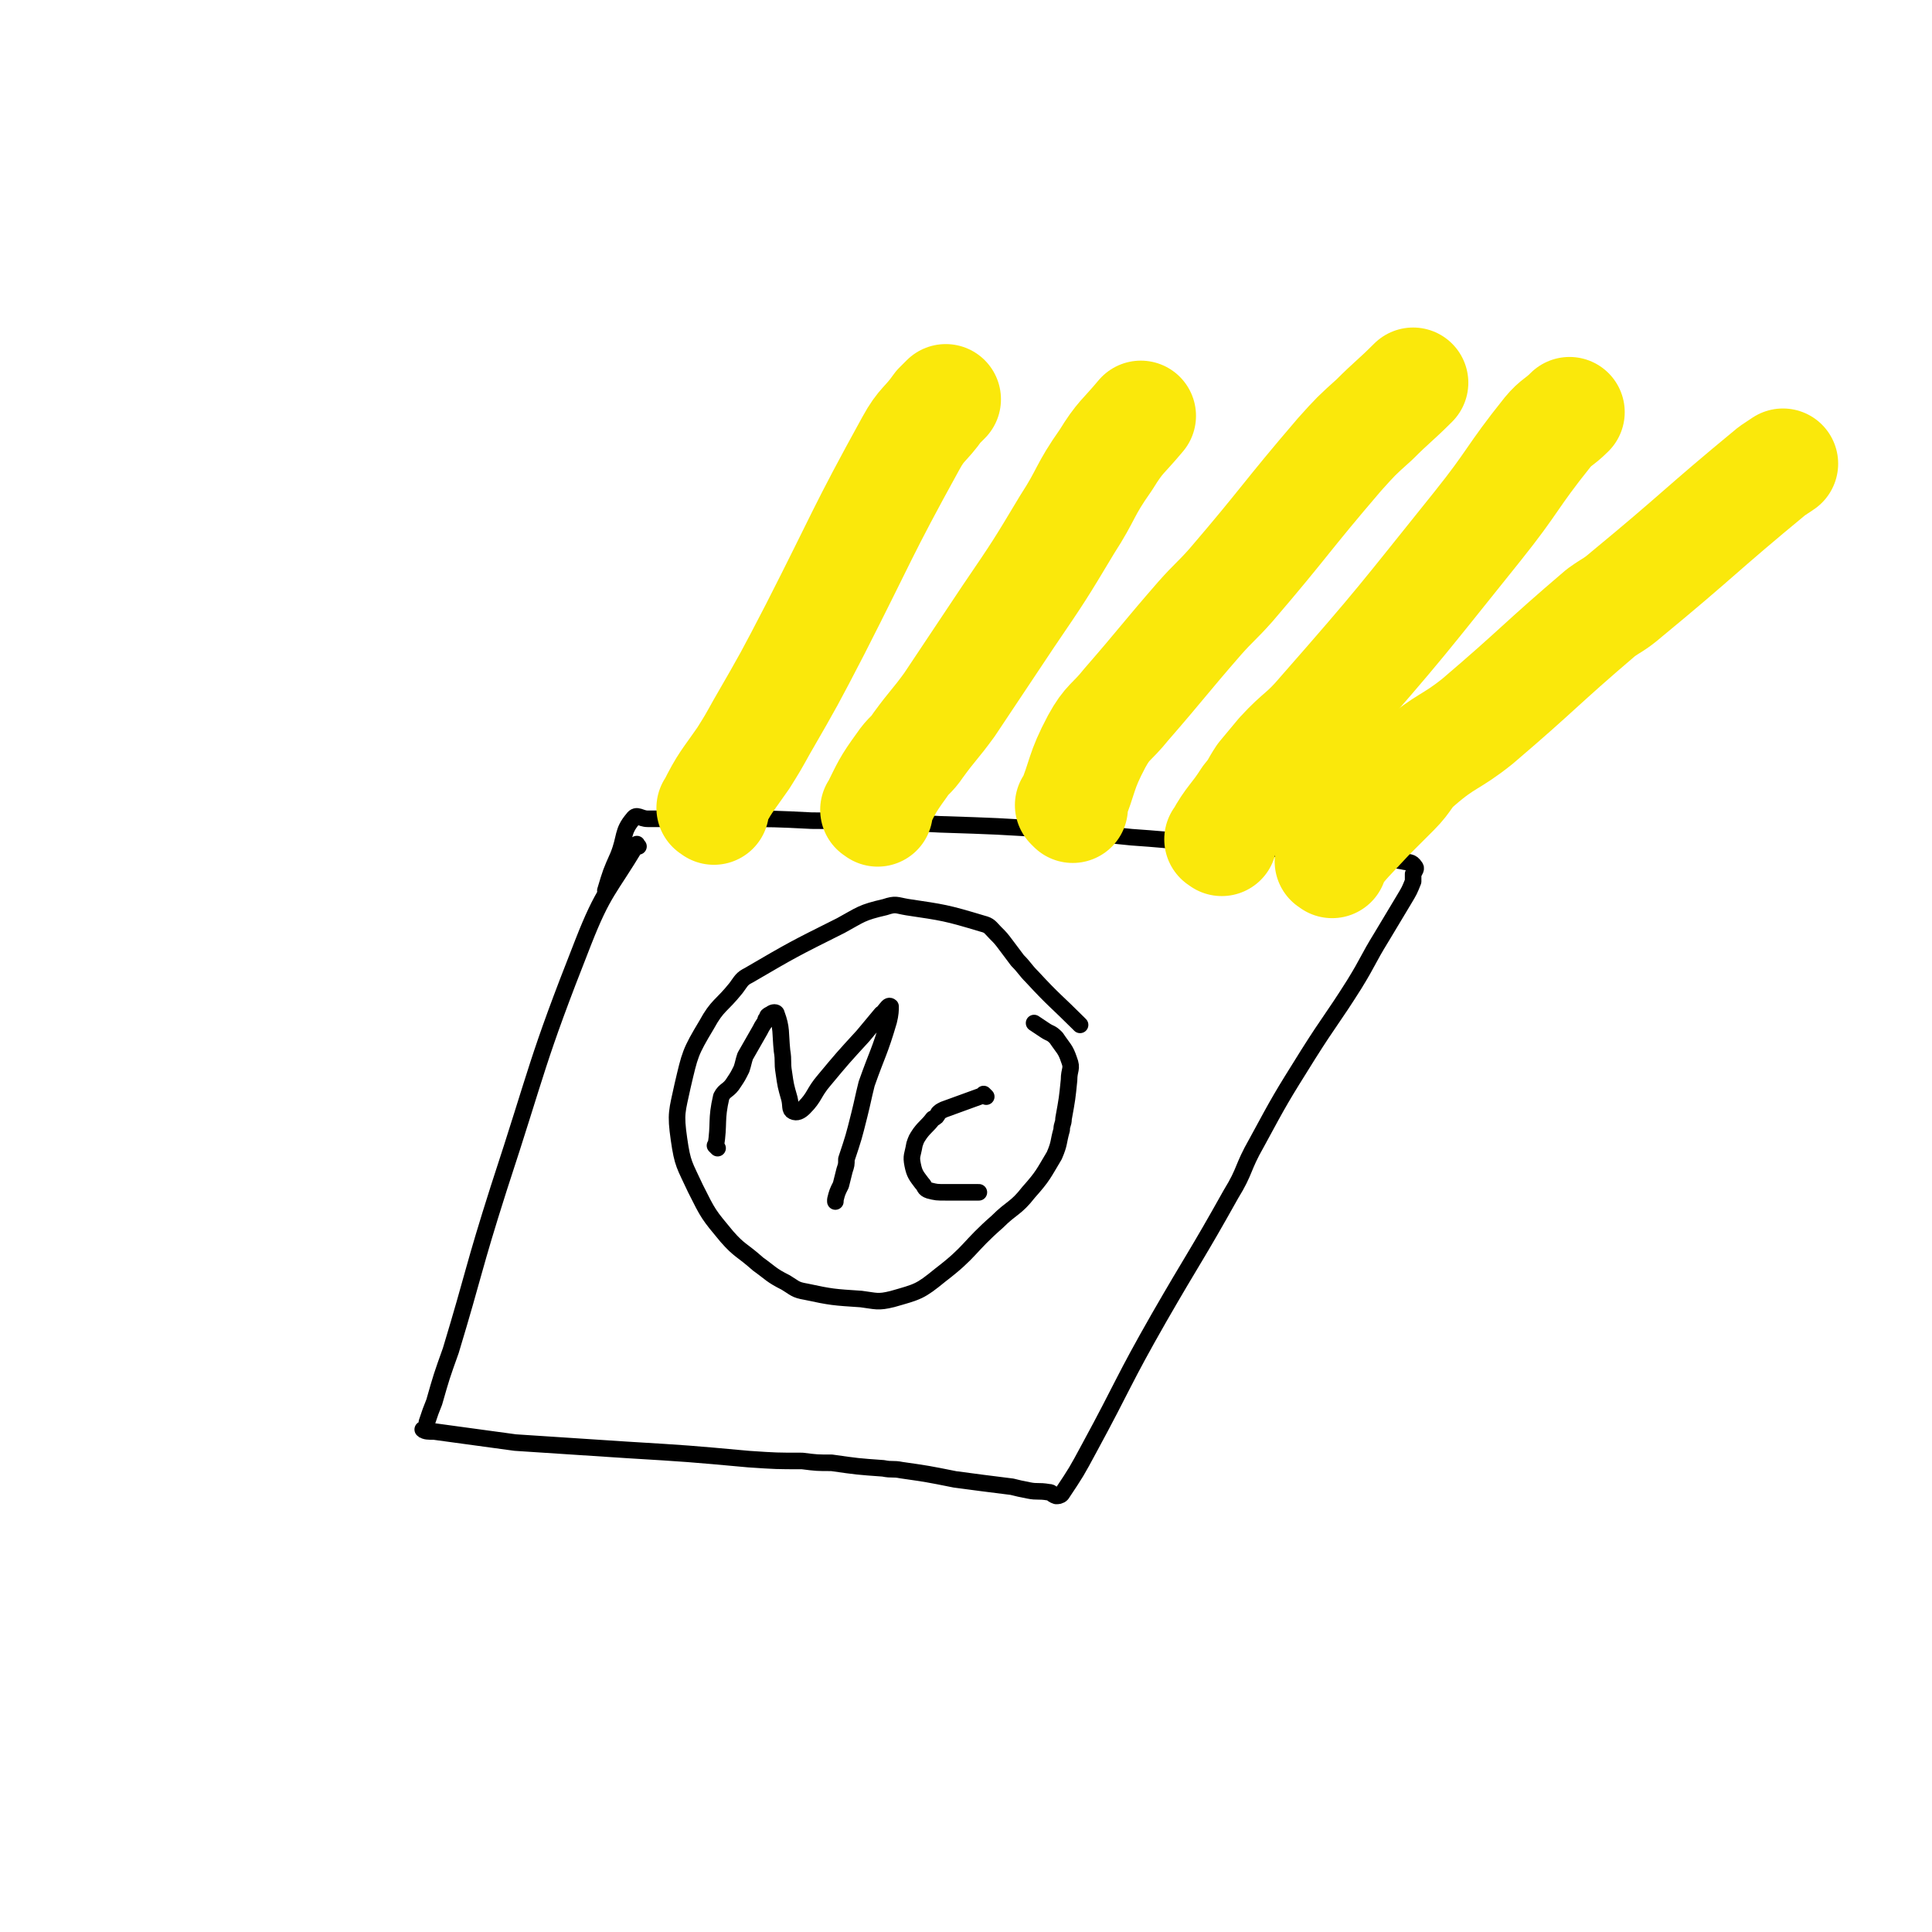
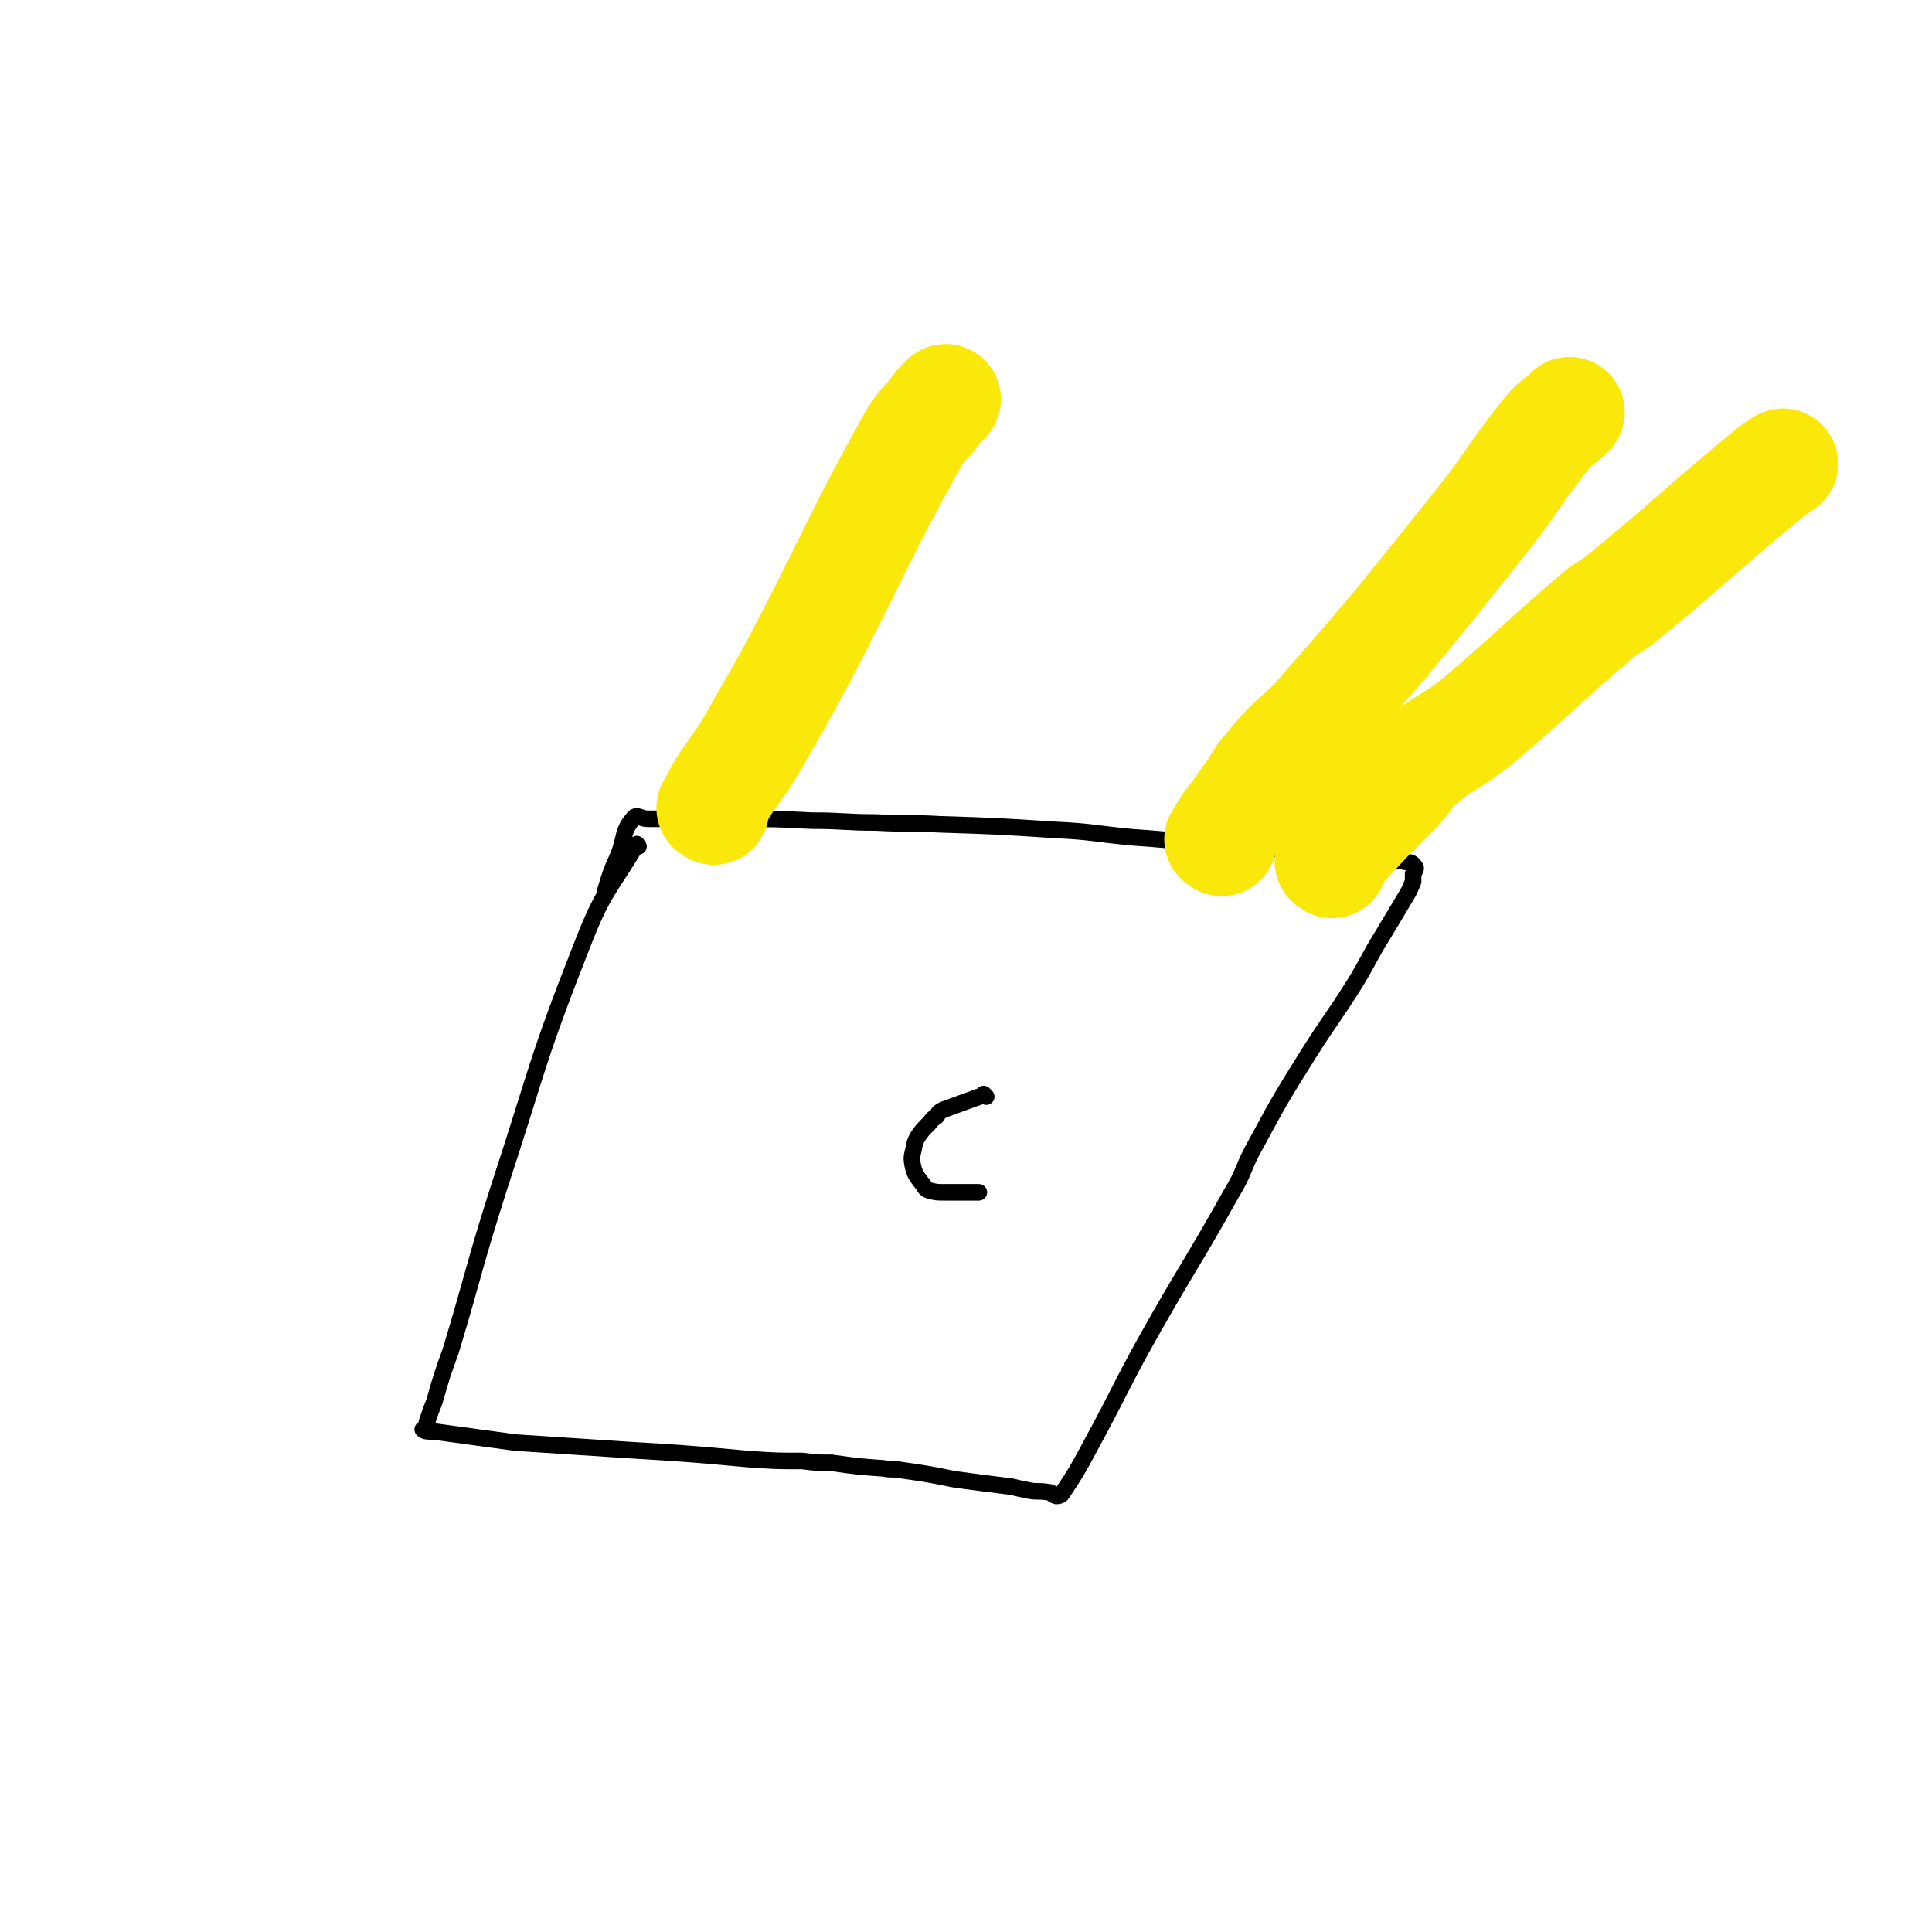
<svg xmlns="http://www.w3.org/2000/svg" viewBox="0 0 1050 1050" version="1.1">
  <g fill="none" stroke="#000000" stroke-width="9" stroke-linecap="round" stroke-linejoin="round">
    <path d="M347,460c-1,-1 -1,-2 -1,-1 -15,25 -18,25 -29,53 -26,66 -24,67 -46,134 -14,44 -13,45 -26,88 -5,14 -5,14 -9,28 -2,5 -2,5 -4,11 0,1 0,1 0,2 0,1 -1,1 -1,1 -1,1 -2,1 -1,1 1,1 3,1 6,1 22,3 22,3 44,6 30,2 30,2 61,4 33,2 33,2 66,5 15,1 15,1 29,1 8,1 8,1 16,1 14,2 14,2 28,3 5,1 5,0 10,1 14,2 14,2 29,5 15,2 15,2 31,4 4,1 4,1 9,2 5,1 5,0 11,1 2,0 1,1 4,2 1,0 2,0 3,-1 8,-12 8,-12 15,-25 19,-35 18,-36 38,-71 19,-33 20,-33 39,-67 8,-13 6,-14 14,-28 13,-24 13,-24 28,-48 12,-19 13,-19 25,-38 8,-13 7,-13 15,-26 6,-10 6,-10 12,-20 3,-5 3,-5 5,-10 0,-2 0,-2 0,-4 1,-2 2,-3 1,-4 -2,-3 -3,-2 -7,-3 -6,-1 -6,-1 -13,-2 -14,-1 -14,-1 -28,-2 -16,-1 -16,-2 -32,-3 -8,0 -8,0 -16,-1 -29,-2 -29,-3 -58,-5 -21,-2 -21,-3 -42,-4 -31,-2 -31,-2 -62,-3 -17,-1 -17,0 -35,-1 -17,0 -17,-1 -35,-1 -20,-1 -20,-1 -41,-1 -19,0 -19,0 -38,0 -5,0 -5,0 -10,0 -4,0 -6,-3 -8,0 -6,7 -4,10 -8,20 -4,9 -4,9 -7,19 " />
-     <path d="M390,624c-1,-1 -1,-1 -1,-1 -1,-1 0,0 0,0 2,-13 0,-14 3,-27 2,-4 4,-3 7,-8 2,-3 2,-3 4,-7 1,-3 1,-4 2,-7 4,-7 4,-7 8,-14 1,-2 1,-2 3,-5 0,-1 0,-1 1,-2 0,-1 0,-1 2,-2 1,-1 3,-1 3,0 3,8 2,10 3,20 1,6 0,6 1,12 1,7 1,7 3,14 1,4 0,6 2,7 2,1 4,0 6,-2 6,-6 5,-8 11,-15 10,-12 10,-12 21,-24 5,-6 5,-6 10,-12 1,0 1,-1 2,-2 1,-1 2,-3 3,-2 0,2 0,4 -1,8 -5,17 -6,17 -12,34 -2,8 -2,9 -4,17 -3,12 -3,12 -7,24 0,3 0,3 -1,6 -1,4 -1,4 -2,8 -2,4 -2,4 -3,8 0,1 0,1 0,1 " />
    <path d="M536,596c-1,-1 -1,-1 -1,-1 -1,-1 0,0 0,0 -11,4 -11,4 -22,8 -2,1 -2,1 -3,2 -1,2 -1,2 -3,3 -3,4 -4,4 -7,8 -2,3 -2,3 -3,6 -1,6 -2,6 -1,11 1,5 2,6 5,10 2,2 1,3 4,4 4,1 4,1 9,1 6,0 6,0 11,0 3,0 3,0 7,0 " />
-     <path d="M587,557c-1,-1 -1,-1 -1,-1 -1,-1 0,0 0,0 -12,-12 -13,-12 -25,-25 -4,-4 -4,-5 -8,-9 -3,-4 -3,-4 -6,-8 -3,-4 -3,-4 -6,-7 -3,-3 -3,-4 -7,-5 -20,-6 -21,-6 -41,-9 -6,-1 -6,-2 -12,0 -13,3 -13,4 -24,10 -26,13 -26,13 -50,27 -4,2 -4,3 -7,7 -8,10 -10,9 -16,20 -9,15 -9,16 -13,33 -3,14 -4,15 -2,29 2,14 3,14 9,27 7,14 7,14 17,26 7,8 8,7 17,15 7,5 7,6 15,10 5,3 5,4 11,5 14,3 15,3 30,4 8,1 9,2 17,0 14,-4 15,-4 26,-13 17,-13 15,-15 31,-29 8,-8 10,-7 17,-16 8,-9 8,-10 14,-20 3,-7 2,-7 4,-14 0,-3 1,-3 1,-6 2,-11 2,-11 3,-21 0,-6 2,-6 0,-11 -2,-6 -3,-6 -7,-12 -3,-3 -3,-2 -6,-4 -3,-2 -3,-2 -6,-4 " />
  </g>
  <g fill="none" stroke="#FAE80B" stroke-width="60" stroke-linecap="round" stroke-linejoin="round">
    <path d="M388,440c-1,-1 -2,-1 -1,-1 7,-14 8,-14 17,-27 5,-8 5,-8 10,-17 15,-26 15,-26 29,-53 26,-51 25,-52 52,-101 6,-11 8,-10 15,-20 2,-2 2,-2 4,-4 " />
-     <path d="M477,441c-1,-1 -2,-1 -1,-1 6,-12 6,-13 14,-24 4,-6 5,-5 9,-11 8,-11 9,-11 17,-22 16,-24 16,-24 32,-48 17,-25 17,-25 32,-50 11,-17 9,-18 21,-35 8,-13 9,-12 19,-24 " />
-     <path d="M583,439c-1,-1 -1,-1 -1,-1 -1,-1 0,0 0,0 7,-17 5,-18 14,-35 6,-11 8,-10 16,-20 20,-23 20,-24 40,-47 8,-9 9,-9 17,-18 30,-35 29,-36 59,-71 9,-10 9,-10 19,-19 10,-10 11,-10 21,-20 " />
    <path d="M664,457c-1,-1 -2,-1 -1,-1 6,-11 8,-11 15,-22 5,-6 4,-6 8,-12 5,-6 5,-6 10,-12 11,-12 12,-10 23,-23 43,-49 43,-50 84,-101 20,-25 18,-26 38,-51 5,-6 6,-5 12,-11 " />
    <path d="M724,469c-1,-1 -2,-1 -1,-1 9,-12 10,-12 21,-24 7,-7 7,-7 14,-14 7,-7 6,-9 13,-15 15,-13 17,-11 32,-23 34,-29 33,-30 67,-59 7,-5 7,-4 14,-10 40,-33 39,-34 79,-67 3,-2 3,-2 6,-4 " />
  </g>
</svg>